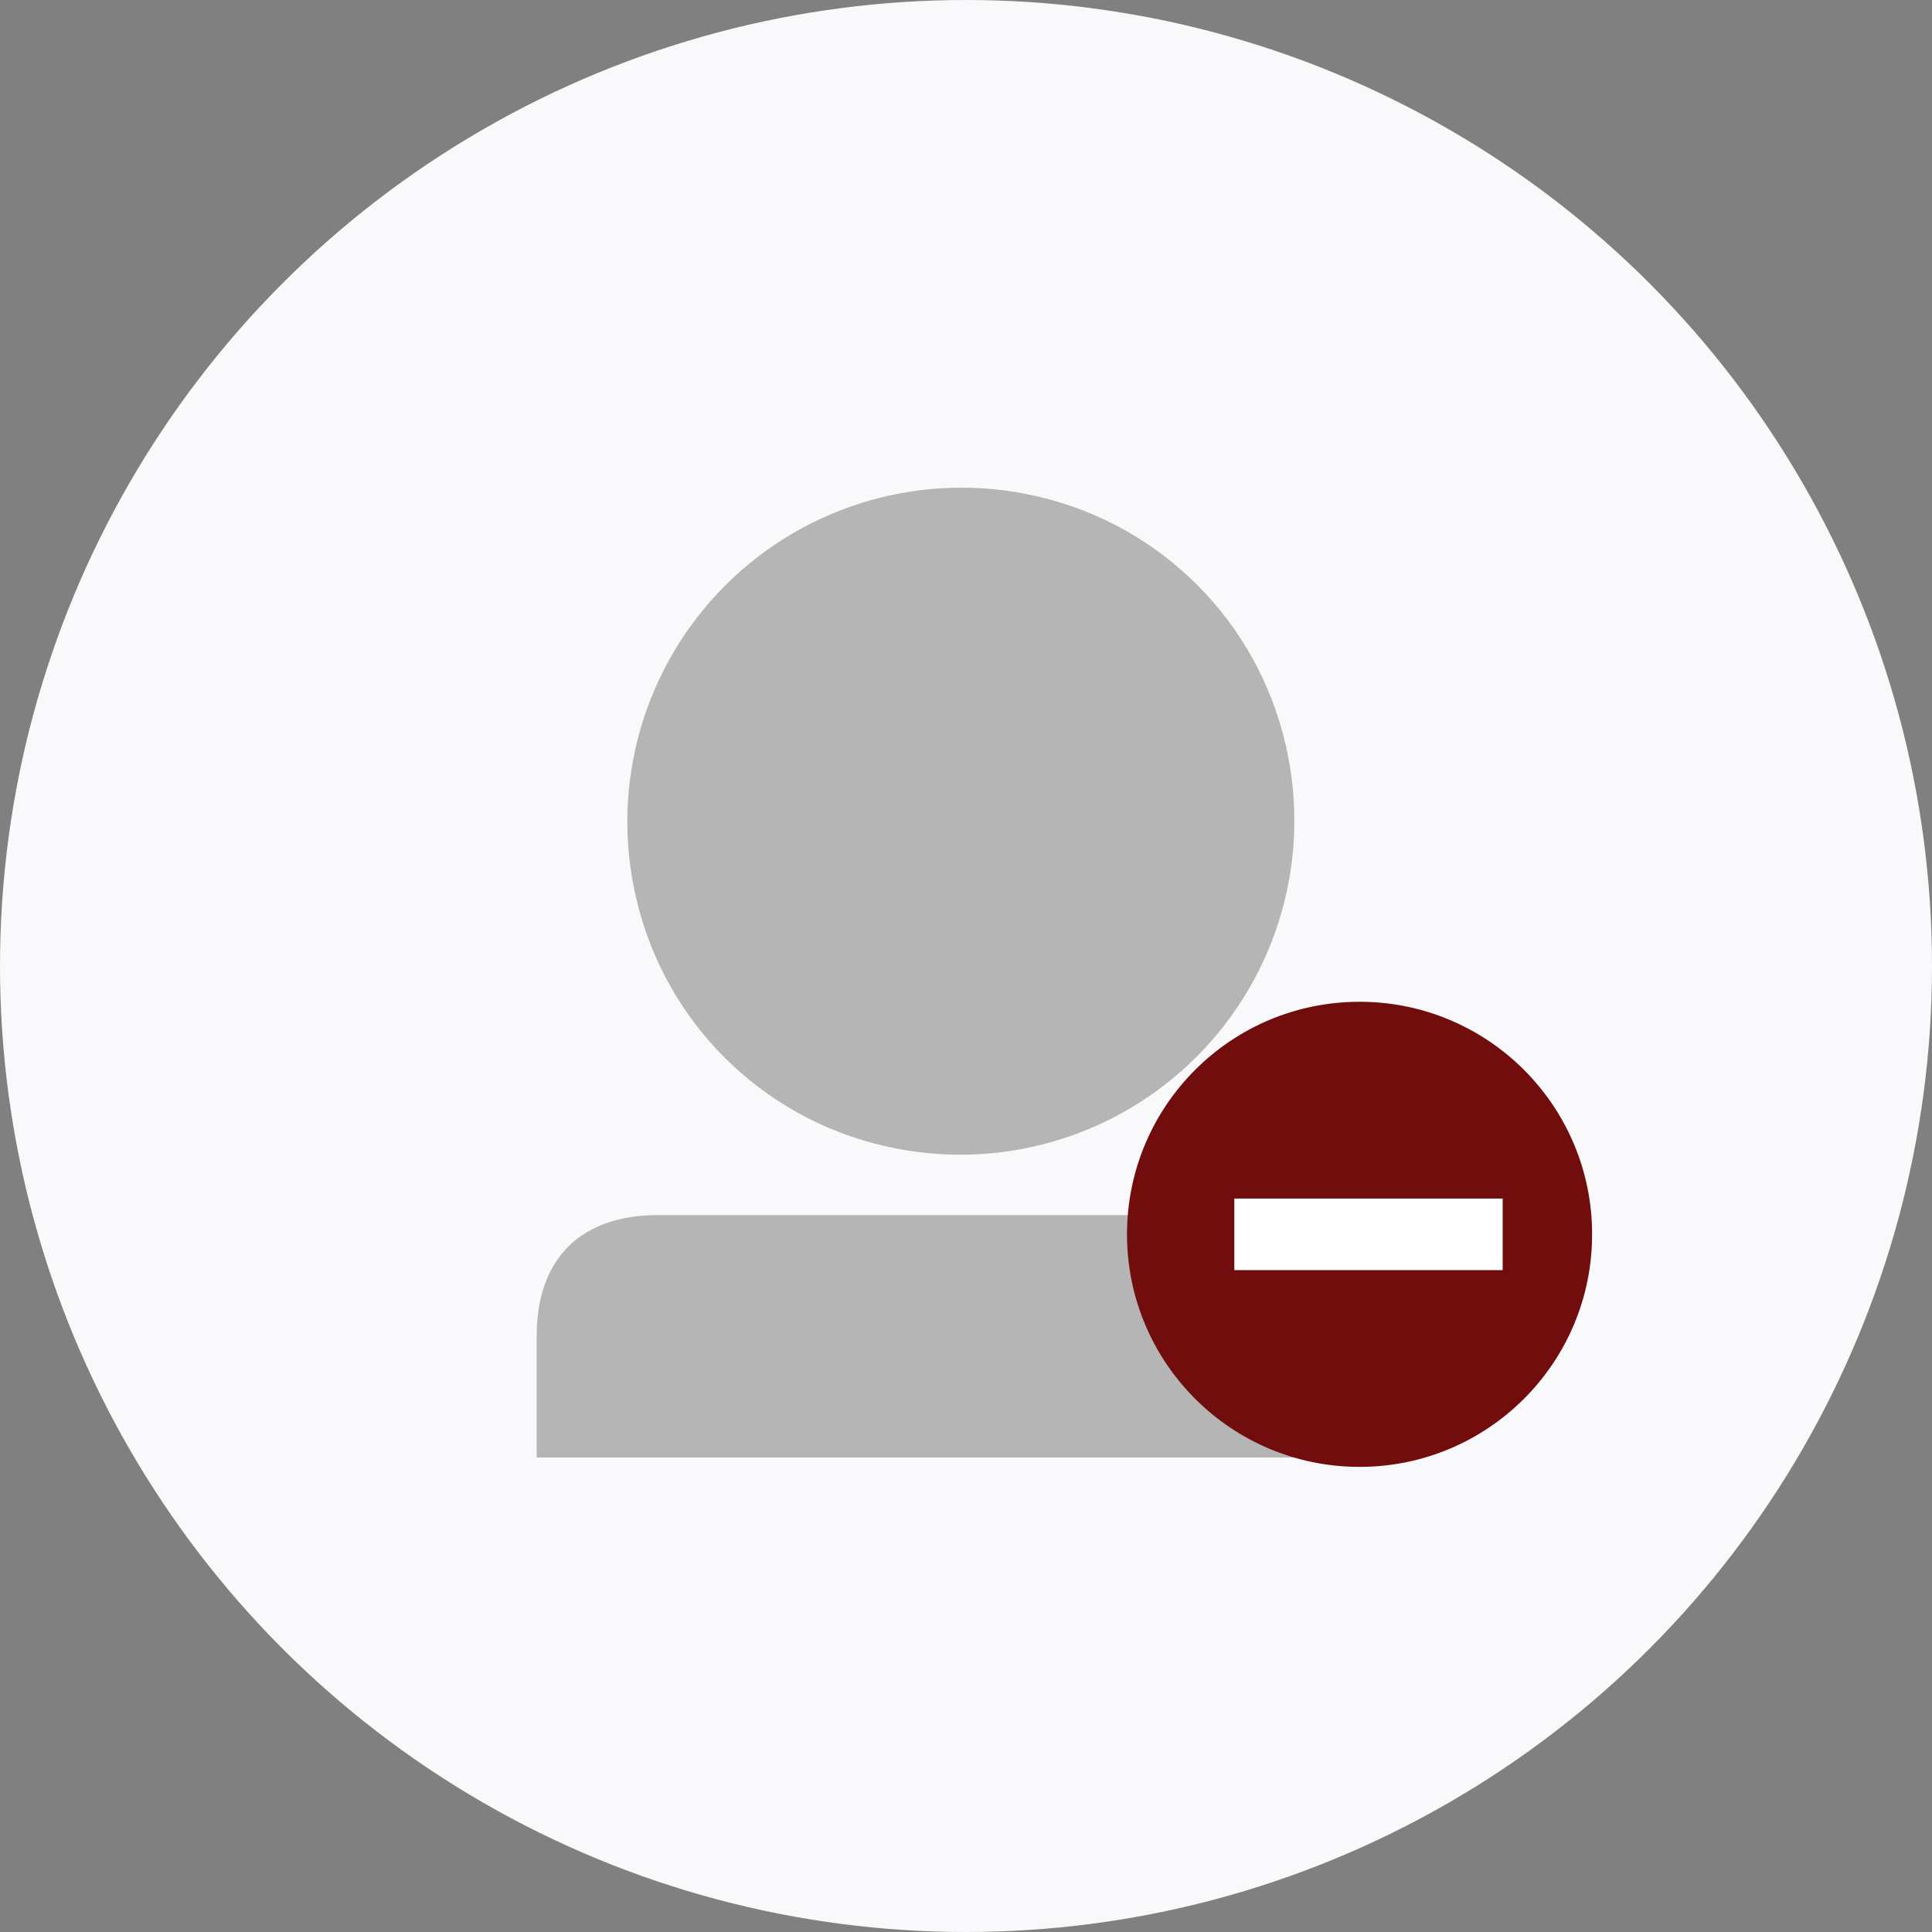
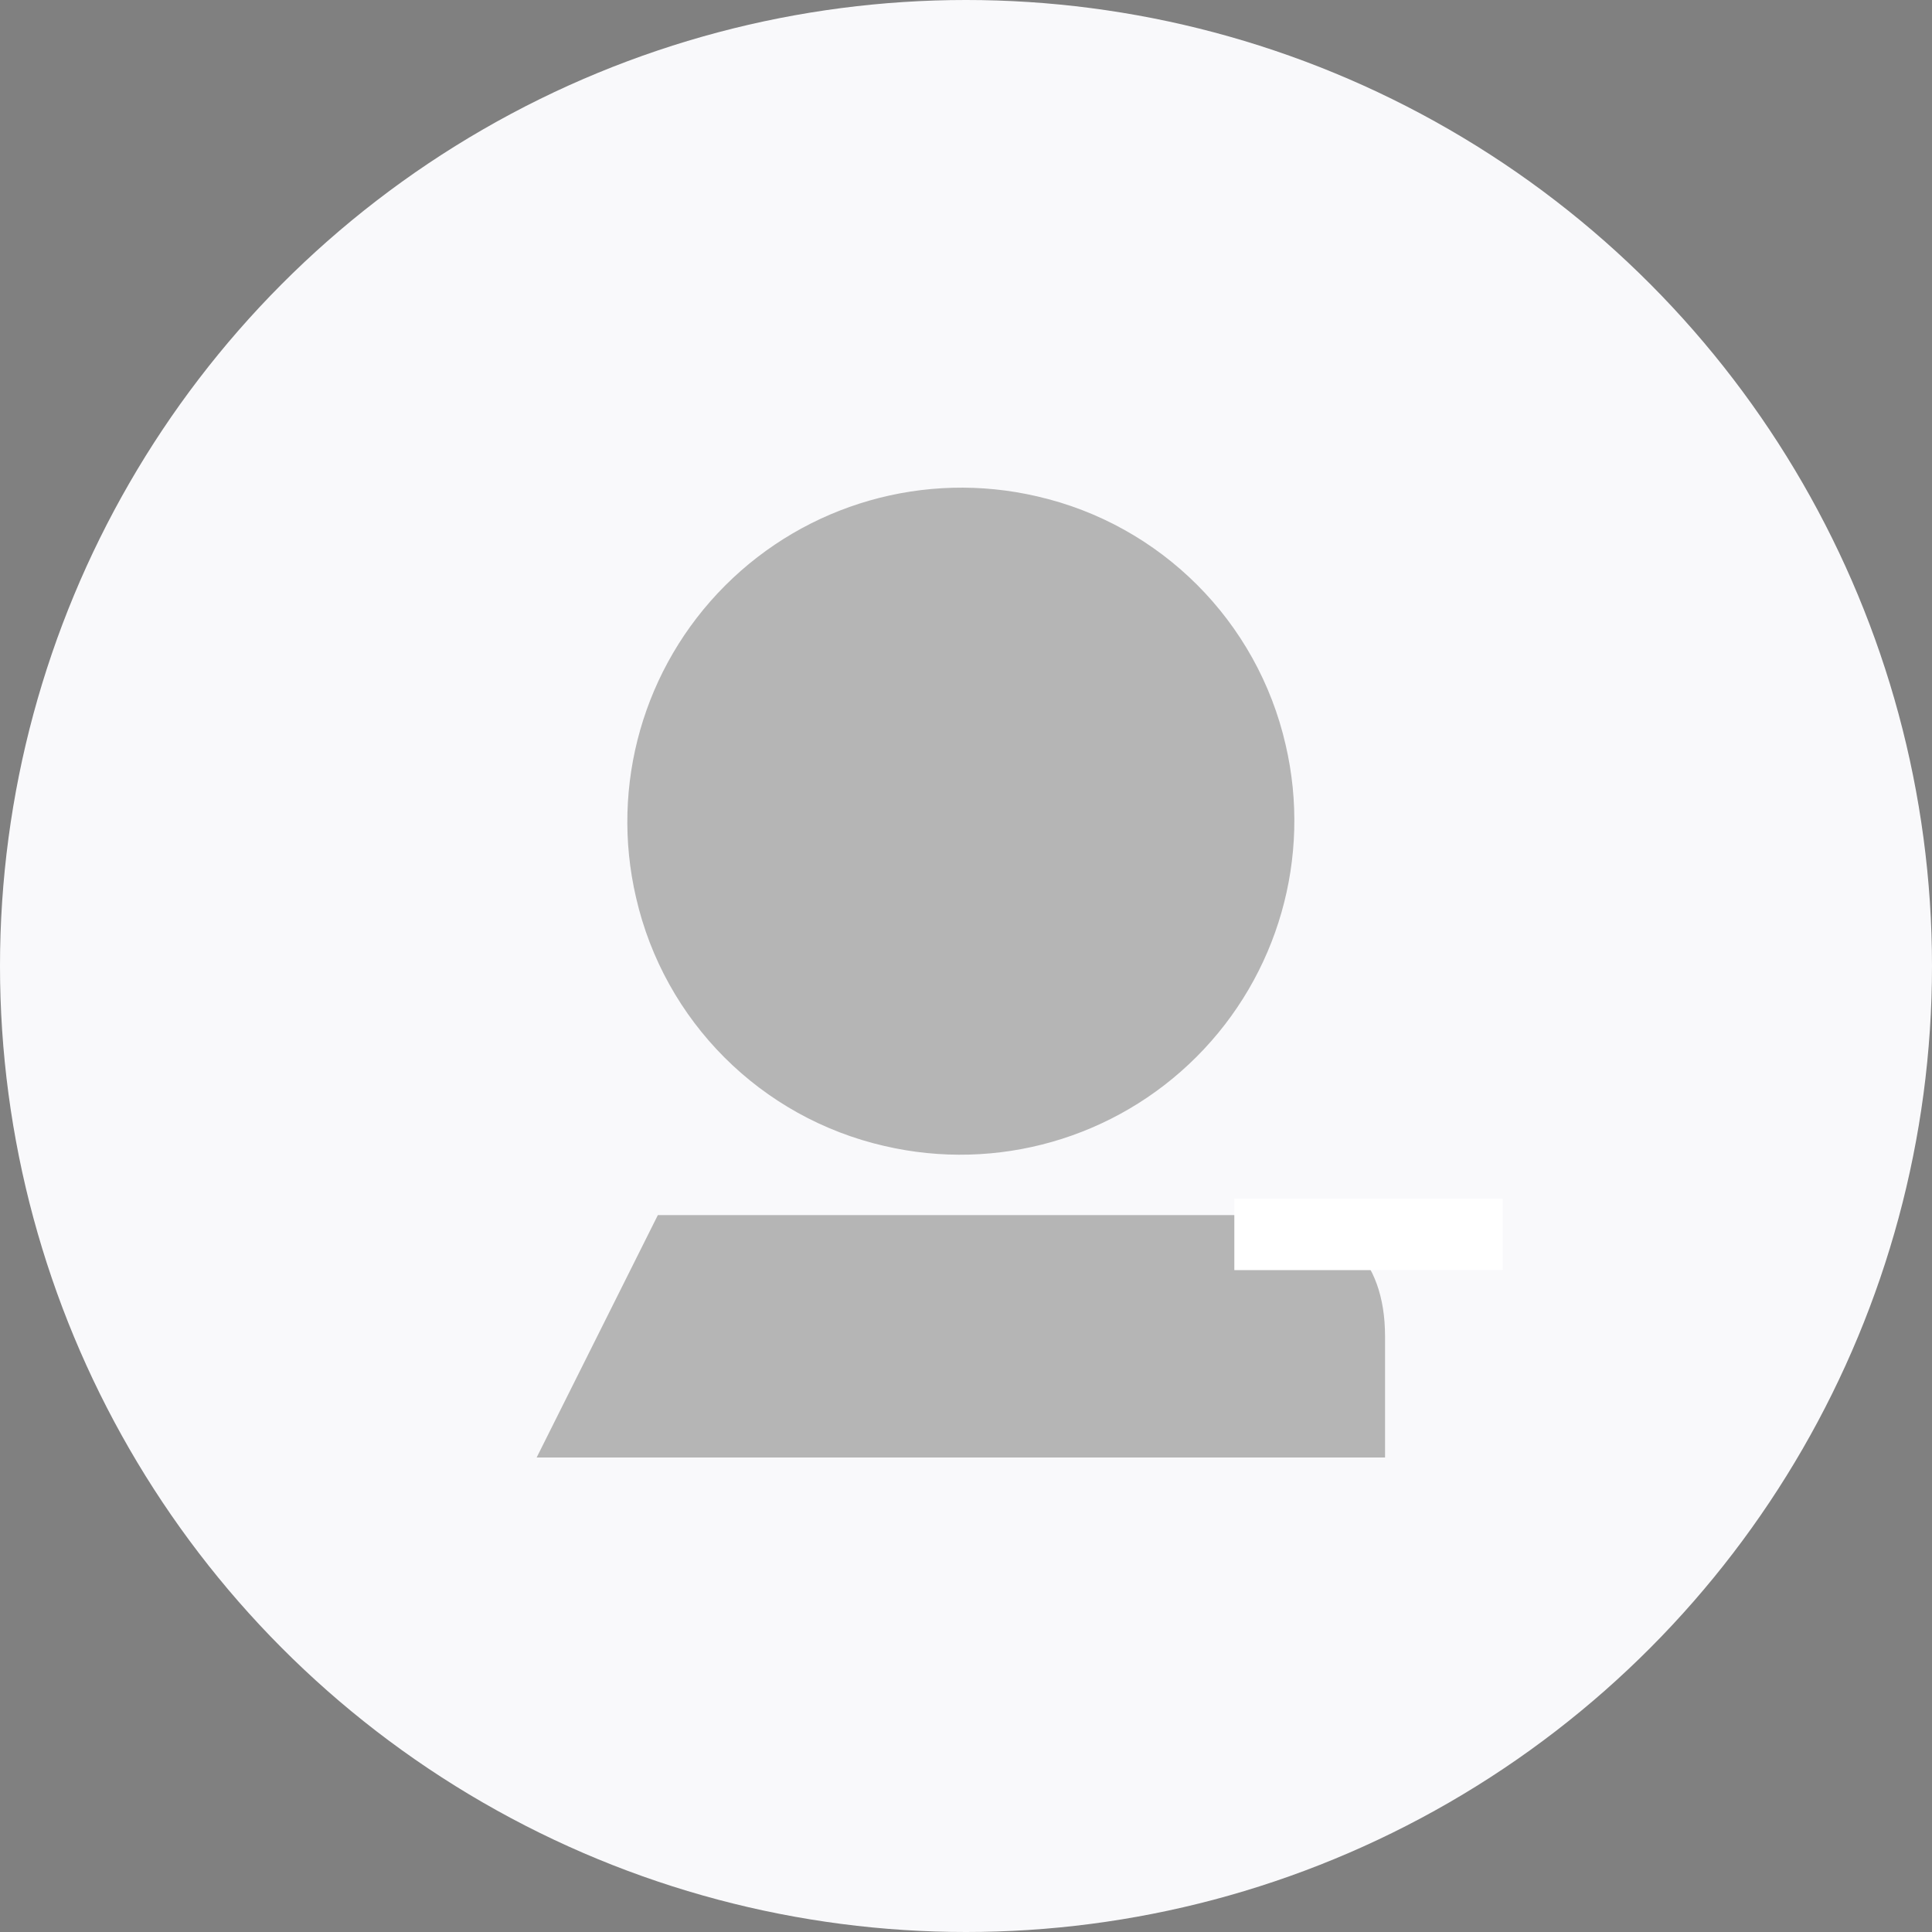
<svg xmlns="http://www.w3.org/2000/svg" width="108px" height="108px" viewBox="0 0 108 108" version="1.1">
  <rect x="0" y="0" width="108" height="108" fill="#808080" stroke="none" />
  <title>Group 6</title>
  <desc>Created with Sketch.</desc>
  <defs />
  <g id="Page-1" stroke="none" stroke-width="1" fill="none" fill-rule="evenodd">
    <g id="MacBook" transform="translate(-660, -1018)">
      <g id="Group-6" transform="translate(660, 1018)">
        <circle id="Oval-Copy-2" fill="#F9F9FB" cx="54" cy="54" r="54" />
        <g id="User" transform="translate(30, 27)" fill="#B5B5B5" fill-rule="nonzero">
-           <path d="M40.65,40.924 L6.775,40.924 C2.507,40.924 0,43.309 0,47.699 L0,54.474 L47.425,54.474 L47.425,47.699 C47.425,43.309 44.918,40.924 40.65,40.924 Z M19.448,37.063 C25.731,38.525 32.324,36.641 36.885,32.079 C41.447,27.517 43.331,20.924 41.869,14.641 C40.287,7.727 34.888,2.328 27.974,0.746 C21.69,-0.716 15.098,1.17 10.537,5.732 C5.976,10.294 4.092,16.888 5.555,23.171 C7.136,30.084 12.534,35.482 19.448,37.063 Z" id="Shape" />
+           <path d="M40.65,40.924 L6.775,40.924 L0,54.474 L47.425,54.474 L47.425,47.699 C47.425,43.309 44.918,40.924 40.65,40.924 Z M19.448,37.063 C25.731,38.525 32.324,36.641 36.885,32.079 C41.447,27.517 43.331,20.924 41.869,14.641 C40.287,7.727 34.888,2.328 27.974,0.746 C21.69,-0.716 15.098,1.17 10.537,5.732 C5.976,10.294 4.092,16.888 5.555,23.171 C7.136,30.084 12.534,35.482 19.448,37.063 Z" id="Shape" />
        </g>
-         <circle id="Oval-3" fill="#710D0D" cx="76" cy="69" r="13" />
        <rect id="Rectangle-3" fill="#FFFFFF" x="69" y="67" width="15" height="4" />
      </g>
    </g>
  </g>
</svg>